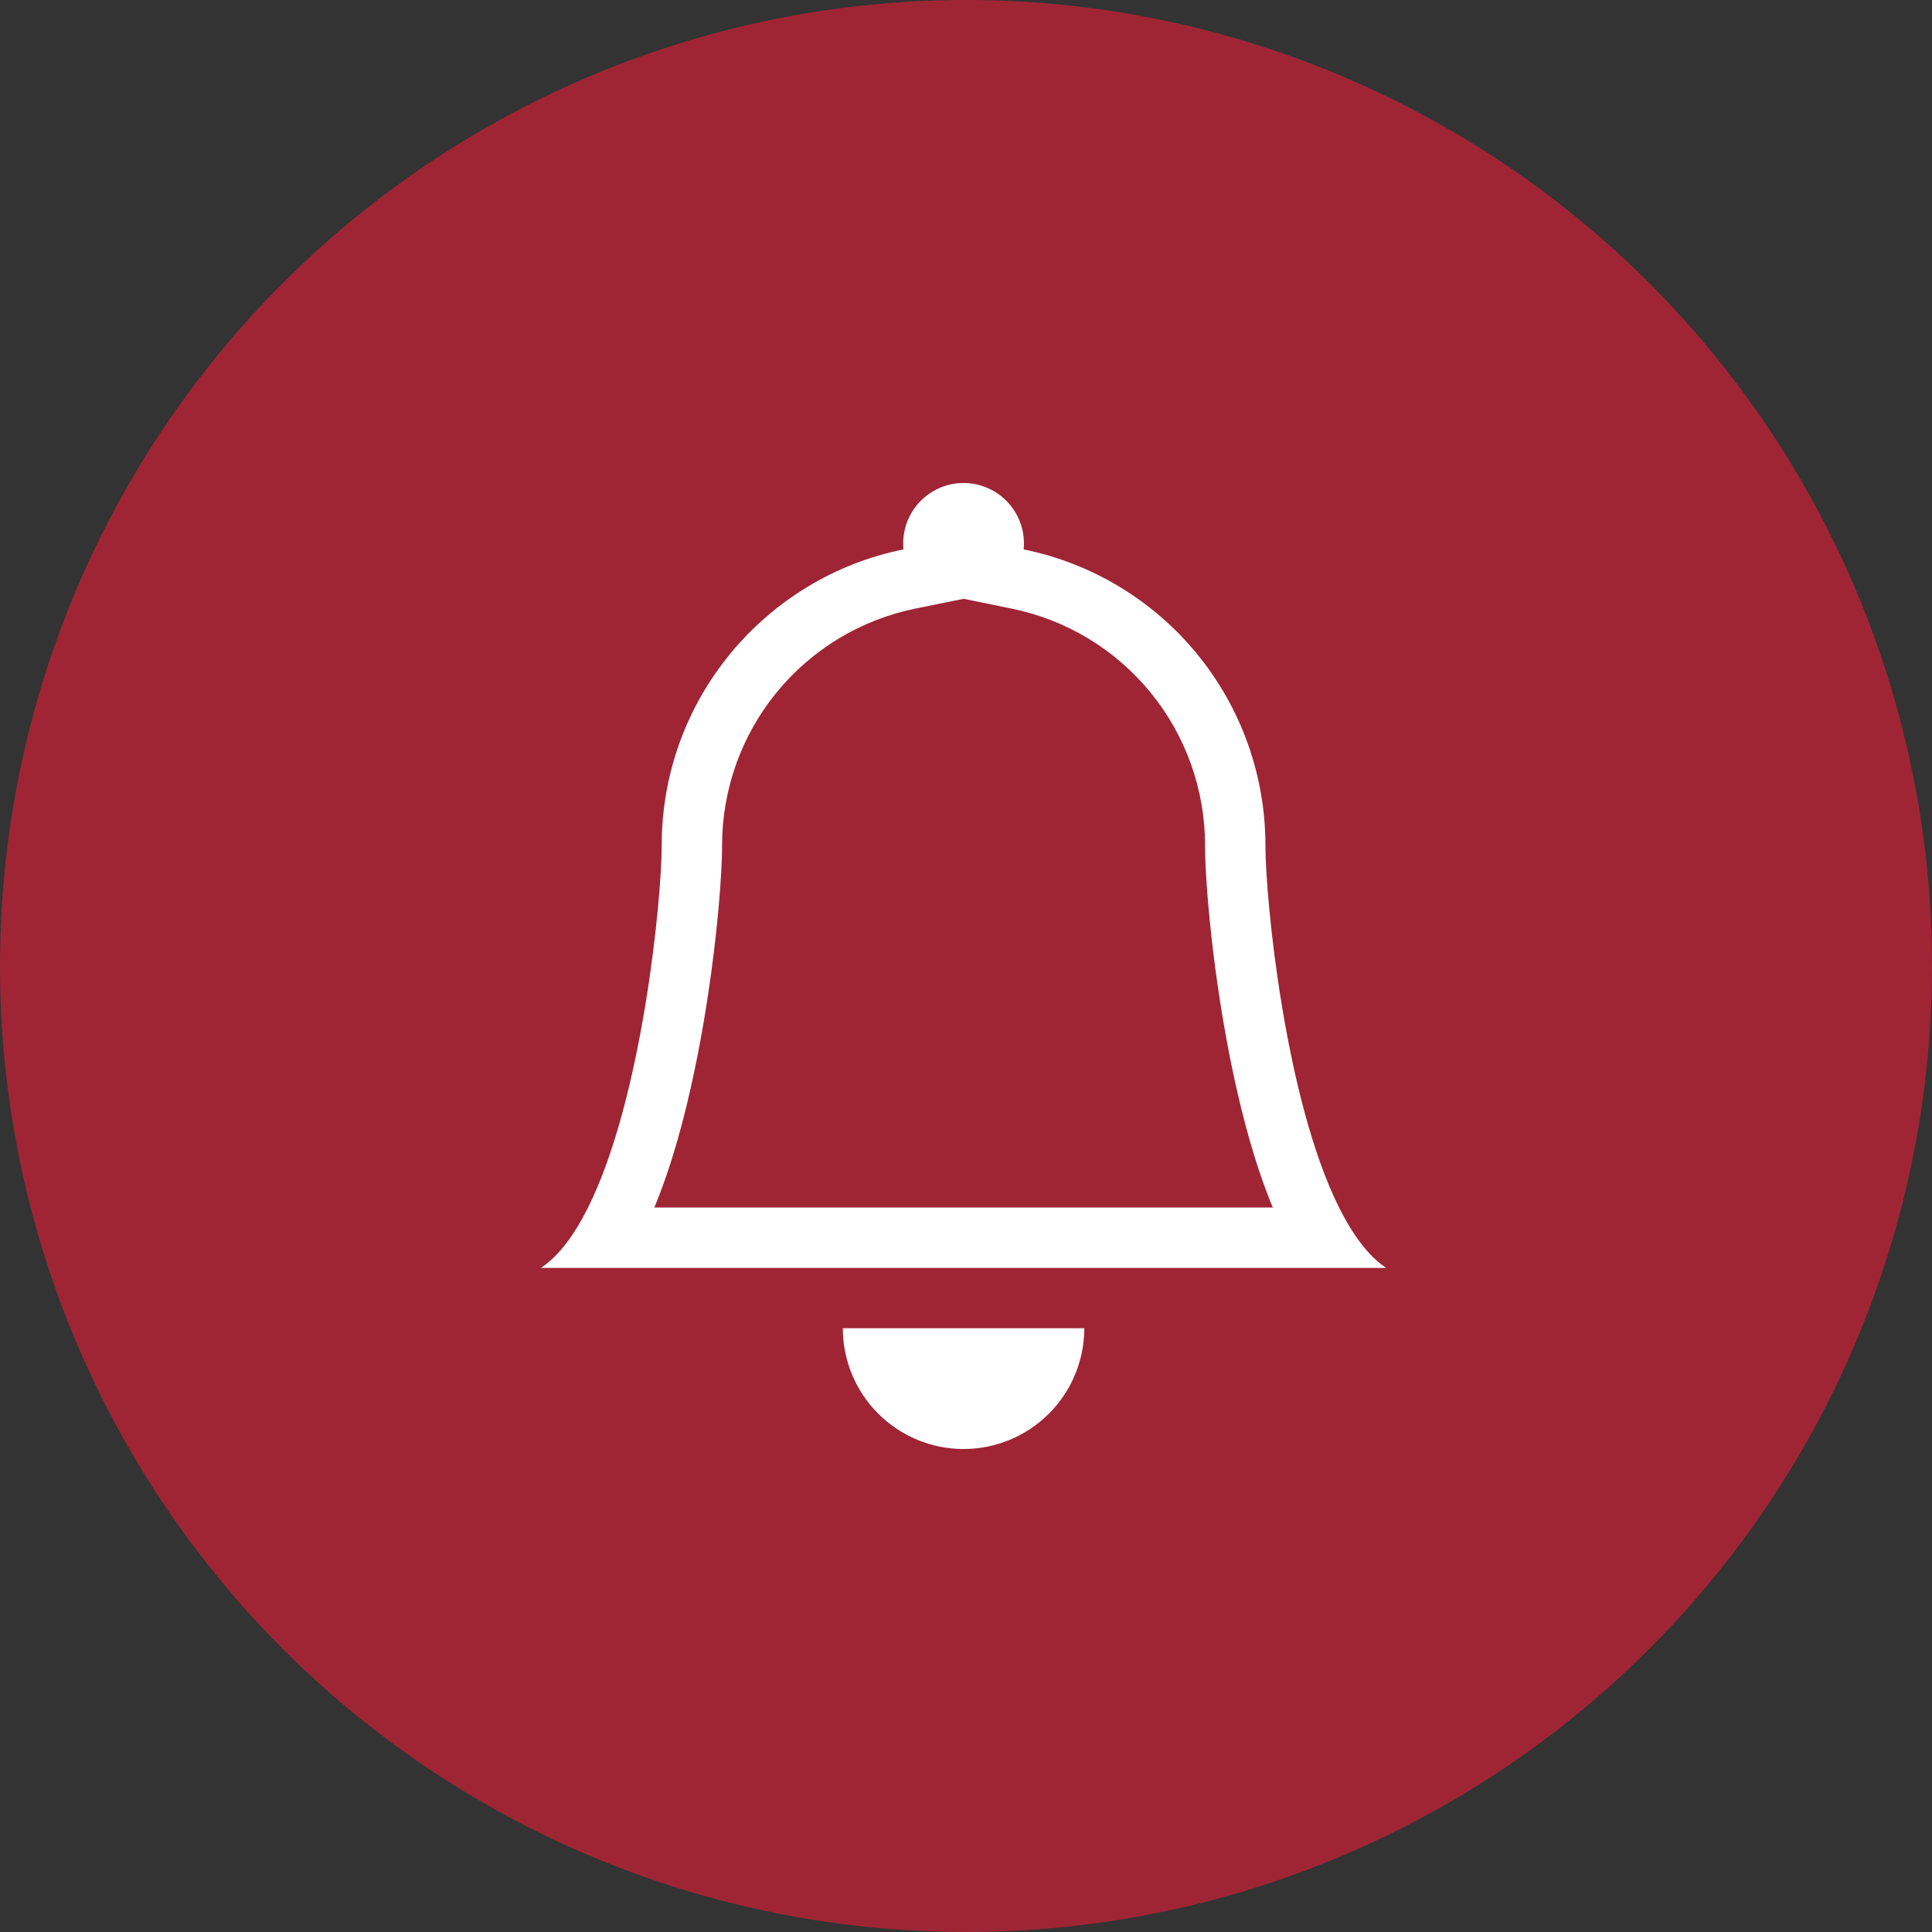
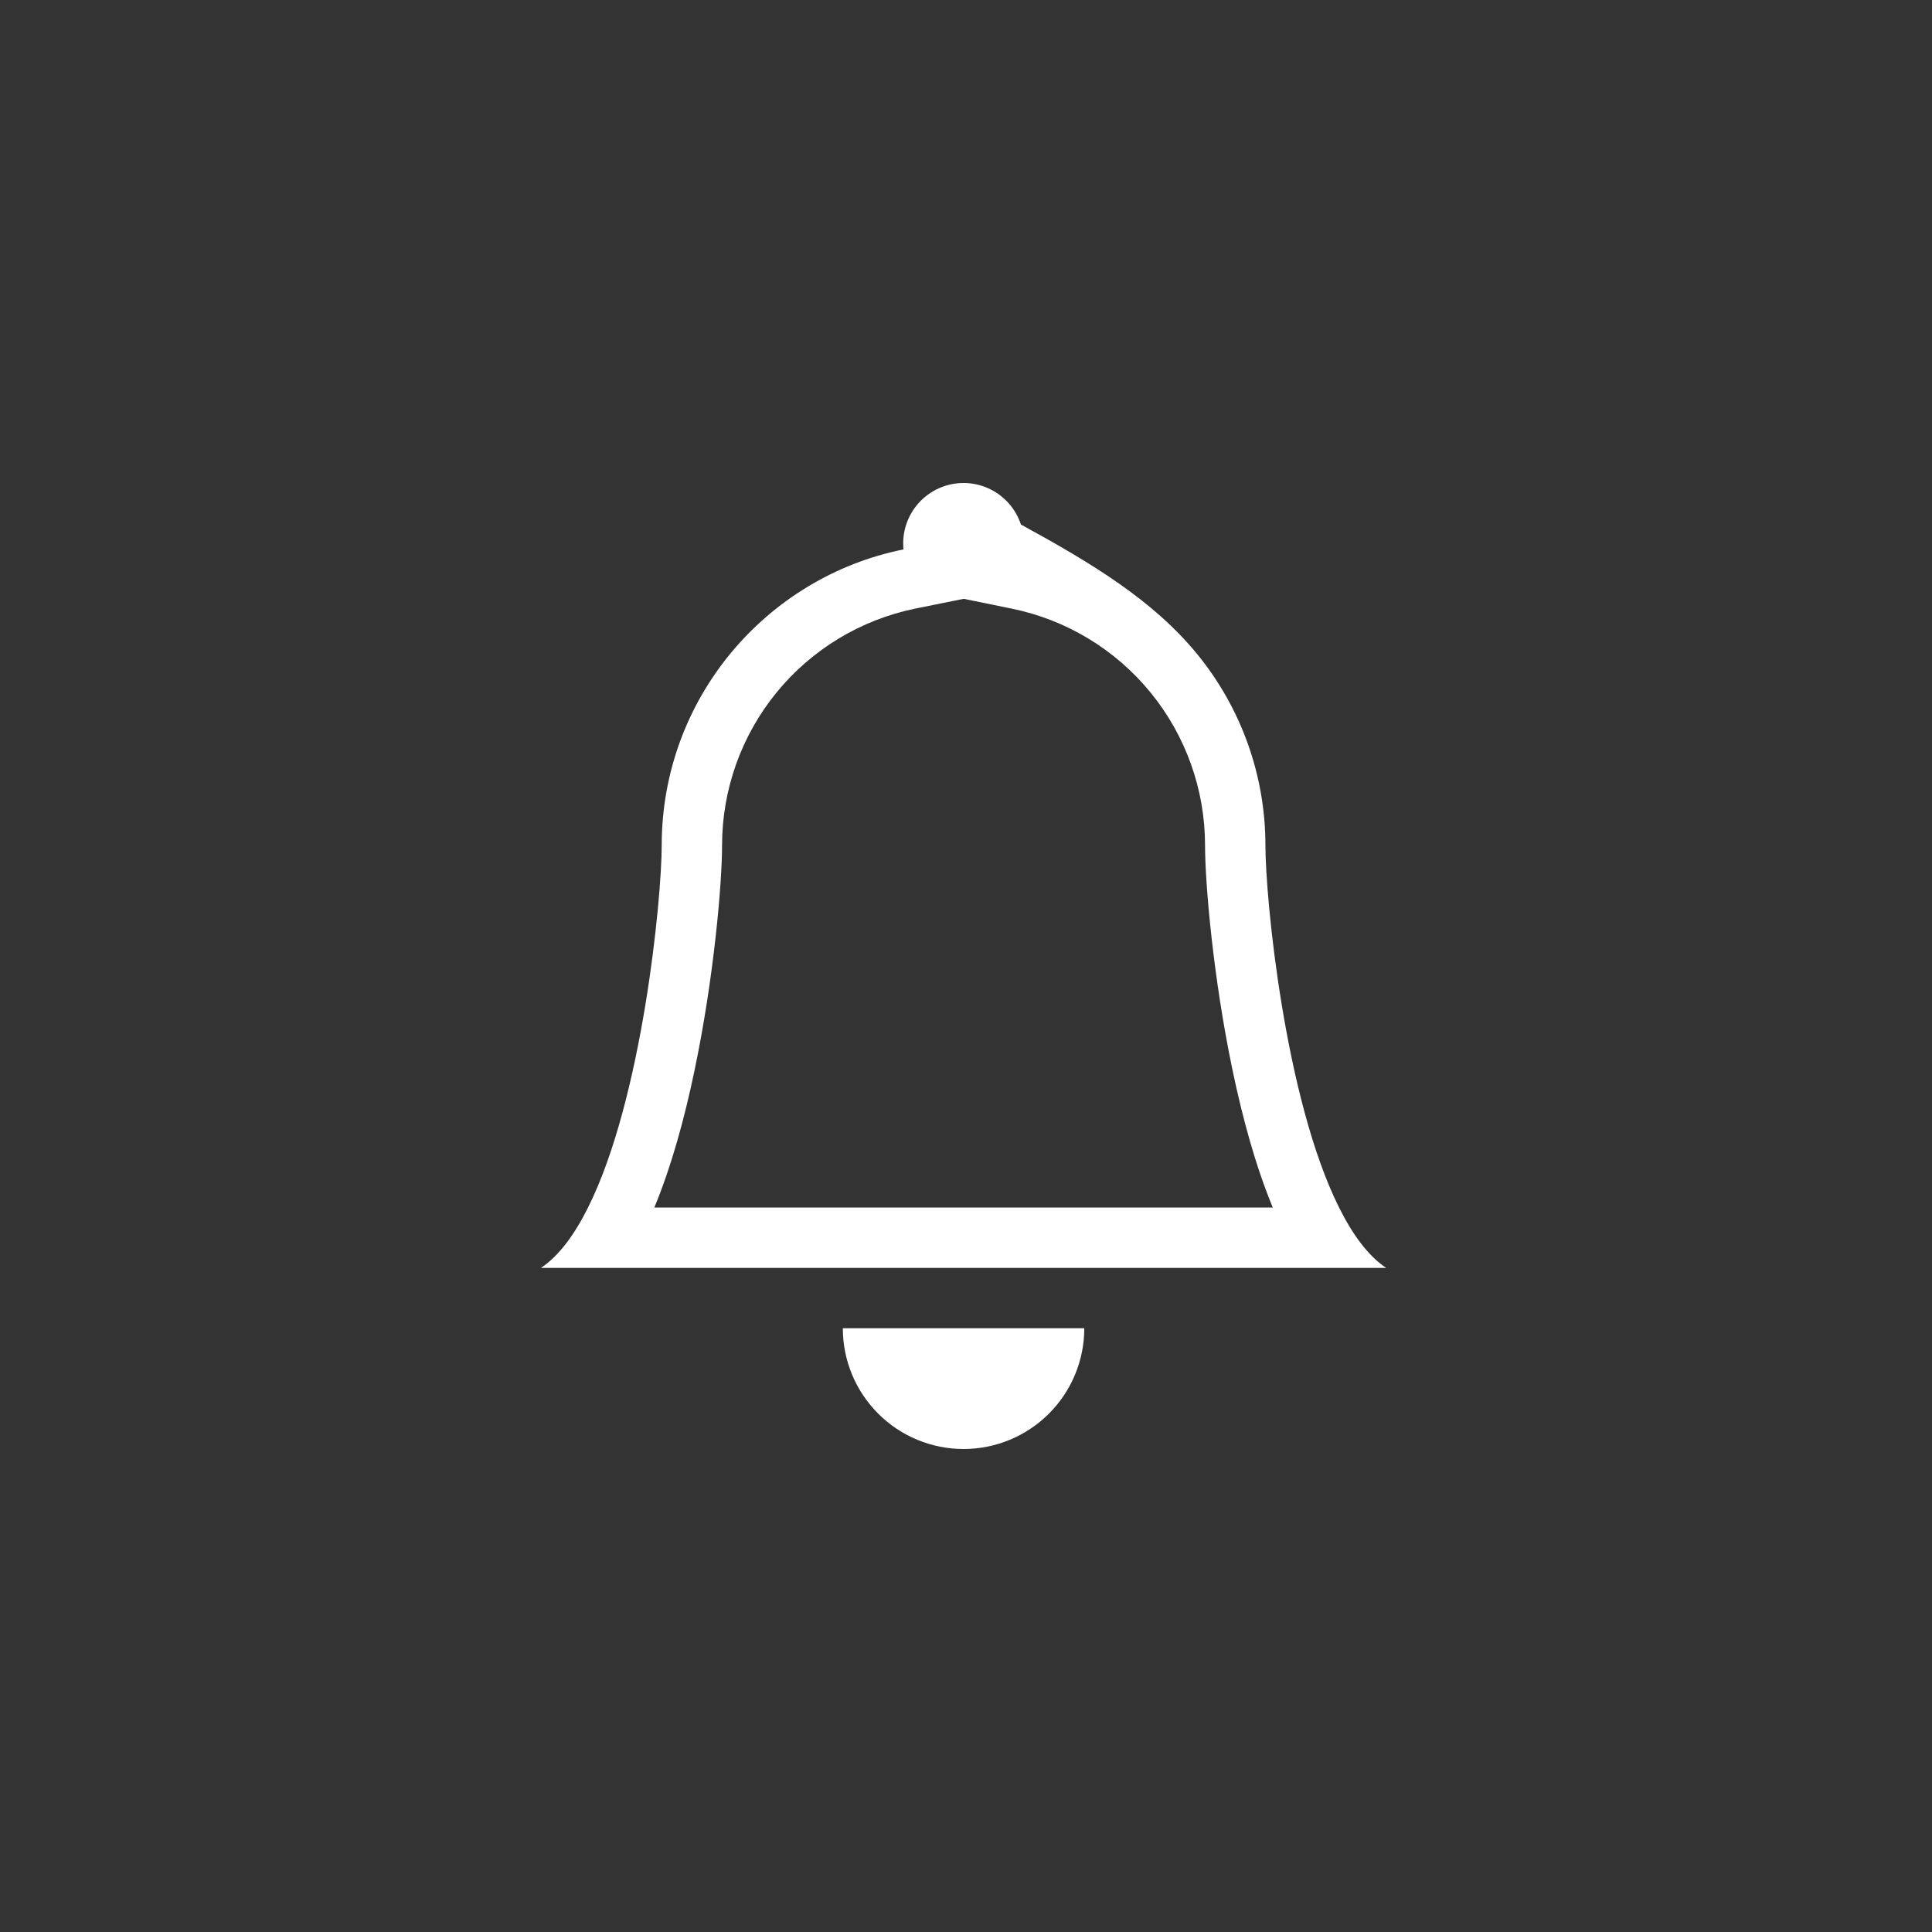
<svg xmlns="http://www.w3.org/2000/svg" width="100" height="100" viewBox="0 0 100 100" fill="none">
  <rect x="0" y="0" width="100" height="100" fill="#333333" stroke="none" />
-   <circle cx="50" cy="50" r="50" fill="#E71D36" fill-opacity="0.6" />
-   <path d="M49.874 75C51.531 75 53.121 74.342 54.293 73.169C55.465 71.998 56.123 70.408 56.123 68.75H43.624C43.624 70.408 44.283 71.998 45.455 73.169C46.627 74.342 48.216 75 49.874 75ZM49.874 30.996L47.383 31.499C44.558 32.075 42.019 33.609 40.195 35.842C38.371 38.074 37.375 40.869 37.374 43.752C37.374 45.714 36.956 50.617 35.94 55.445C35.44 57.842 34.765 60.338 33.868 62.501H65.879C64.982 60.338 64.311 57.845 63.807 55.445C62.792 50.617 62.373 45.714 62.373 43.752C62.372 40.869 61.375 38.076 59.551 35.843C57.728 33.611 55.189 32.078 52.364 31.502L49.874 30.993V30.996ZM69.31 62.501C70.007 63.898 70.813 65.004 71.748 65.626H28C28.934 65.004 29.741 63.898 30.437 62.501C33.25 56.876 34.25 46.502 34.25 43.752C34.25 36.19 39.624 29.878 46.765 28.437C46.721 28.002 46.769 27.564 46.905 27.149C47.042 26.734 47.264 26.352 47.556 26.029C47.849 25.705 48.207 25.446 48.606 25.269C49.005 25.091 49.437 25 49.874 25C50.31 25 50.742 25.091 51.141 25.269C51.541 25.446 51.898 25.705 52.191 26.029C52.484 26.352 52.706 26.734 52.842 27.149C52.979 27.564 53.027 28.002 52.983 28.437C56.515 29.155 59.69 31.072 61.971 33.863C64.251 36.654 65.498 40.148 65.498 43.752C65.498 46.502 66.498 56.876 69.31 62.501Z" fill="white" />
+   <path d="M49.874 75C51.531 75 53.121 74.342 54.293 73.169C55.465 71.998 56.123 70.408 56.123 68.75H43.624C43.624 70.408 44.283 71.998 45.455 73.169C46.627 74.342 48.216 75 49.874 75ZM49.874 30.996L47.383 31.499C44.558 32.075 42.019 33.609 40.195 35.842C38.371 38.074 37.375 40.869 37.374 43.752C37.374 45.714 36.956 50.617 35.94 55.445C35.44 57.842 34.765 60.338 33.868 62.501H65.879C64.982 60.338 64.311 57.845 63.807 55.445C62.792 50.617 62.373 45.714 62.373 43.752C62.372 40.869 61.375 38.076 59.551 35.843C57.728 33.611 55.189 32.078 52.364 31.502L49.874 30.993V30.996ZM69.31 62.501C70.007 63.898 70.813 65.004 71.748 65.626H28C28.934 65.004 29.741 63.898 30.437 62.501C33.25 56.876 34.25 46.502 34.25 43.752C34.25 36.19 39.624 29.878 46.765 28.437C46.721 28.002 46.769 27.564 46.905 27.149C47.042 26.734 47.264 26.352 47.556 26.029C47.849 25.705 48.207 25.446 48.606 25.269C49.005 25.091 49.437 25 49.874 25C50.31 25 50.742 25.091 51.141 25.269C51.541 25.446 51.898 25.705 52.191 26.029C52.484 26.352 52.706 26.734 52.842 27.149C56.515 29.155 59.69 31.072 61.971 33.863C64.251 36.654 65.498 40.148 65.498 43.752C65.498 46.502 66.498 56.876 69.31 62.501Z" fill="white" />
</svg>